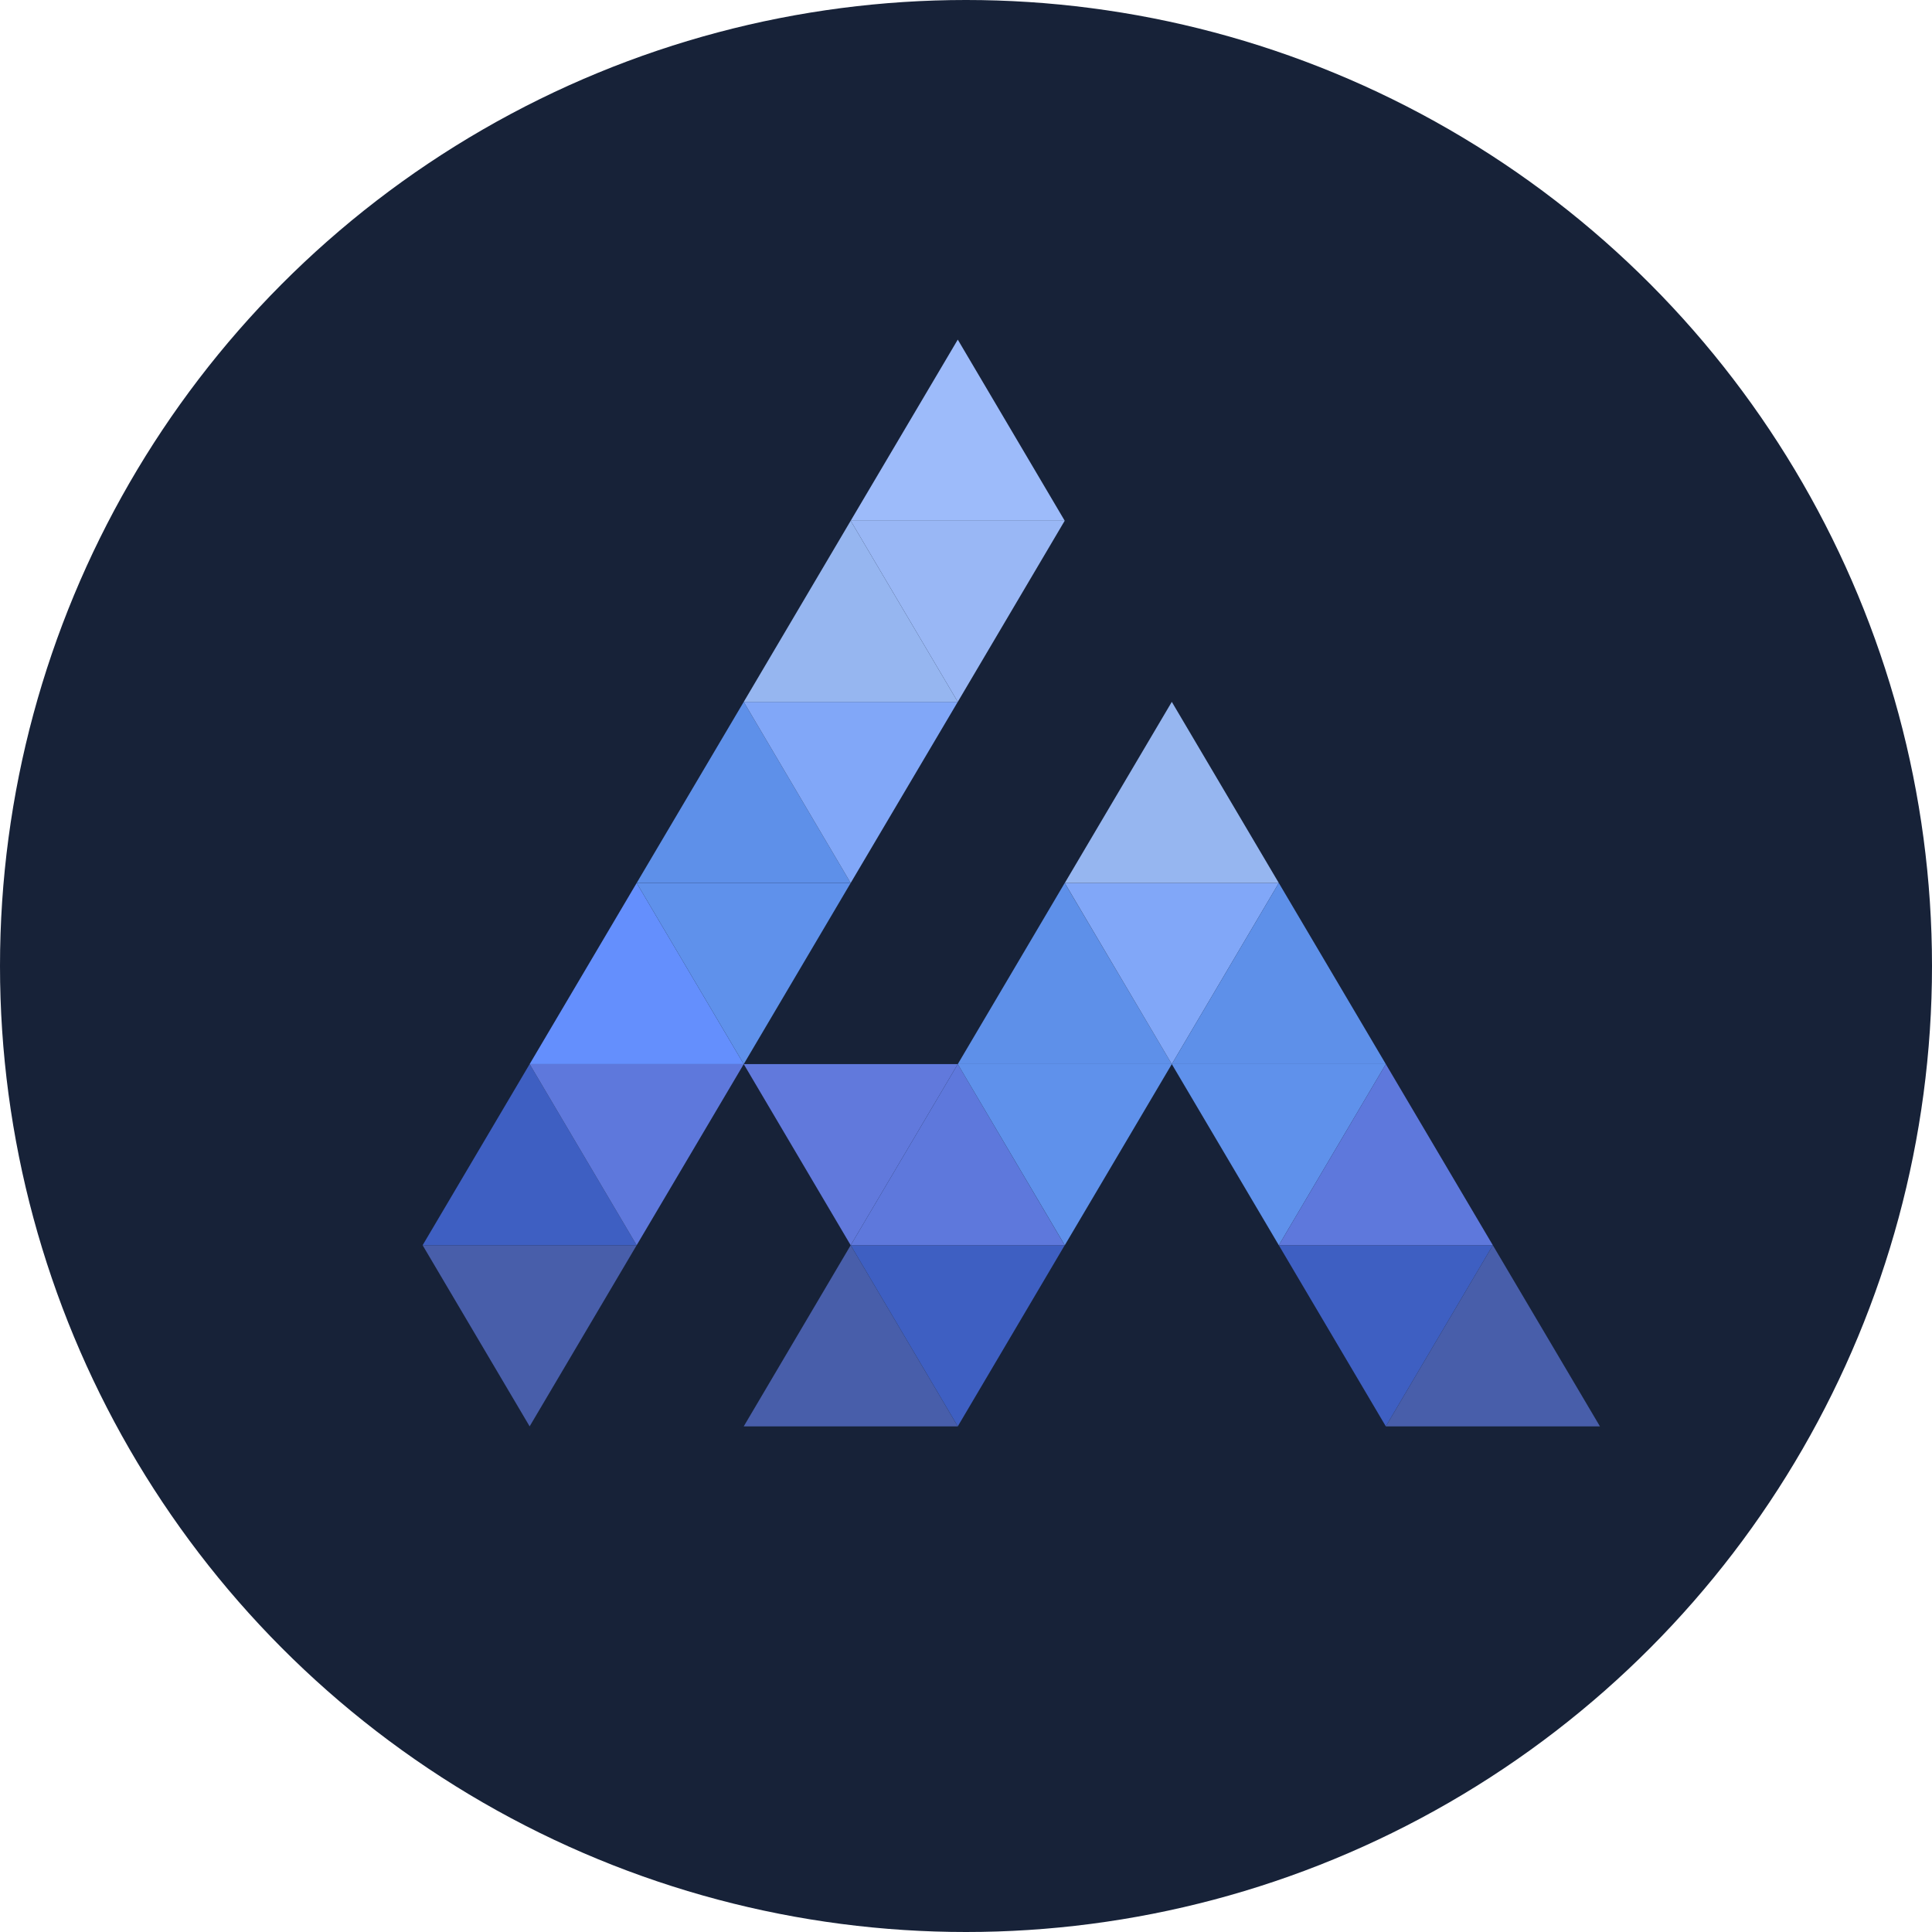
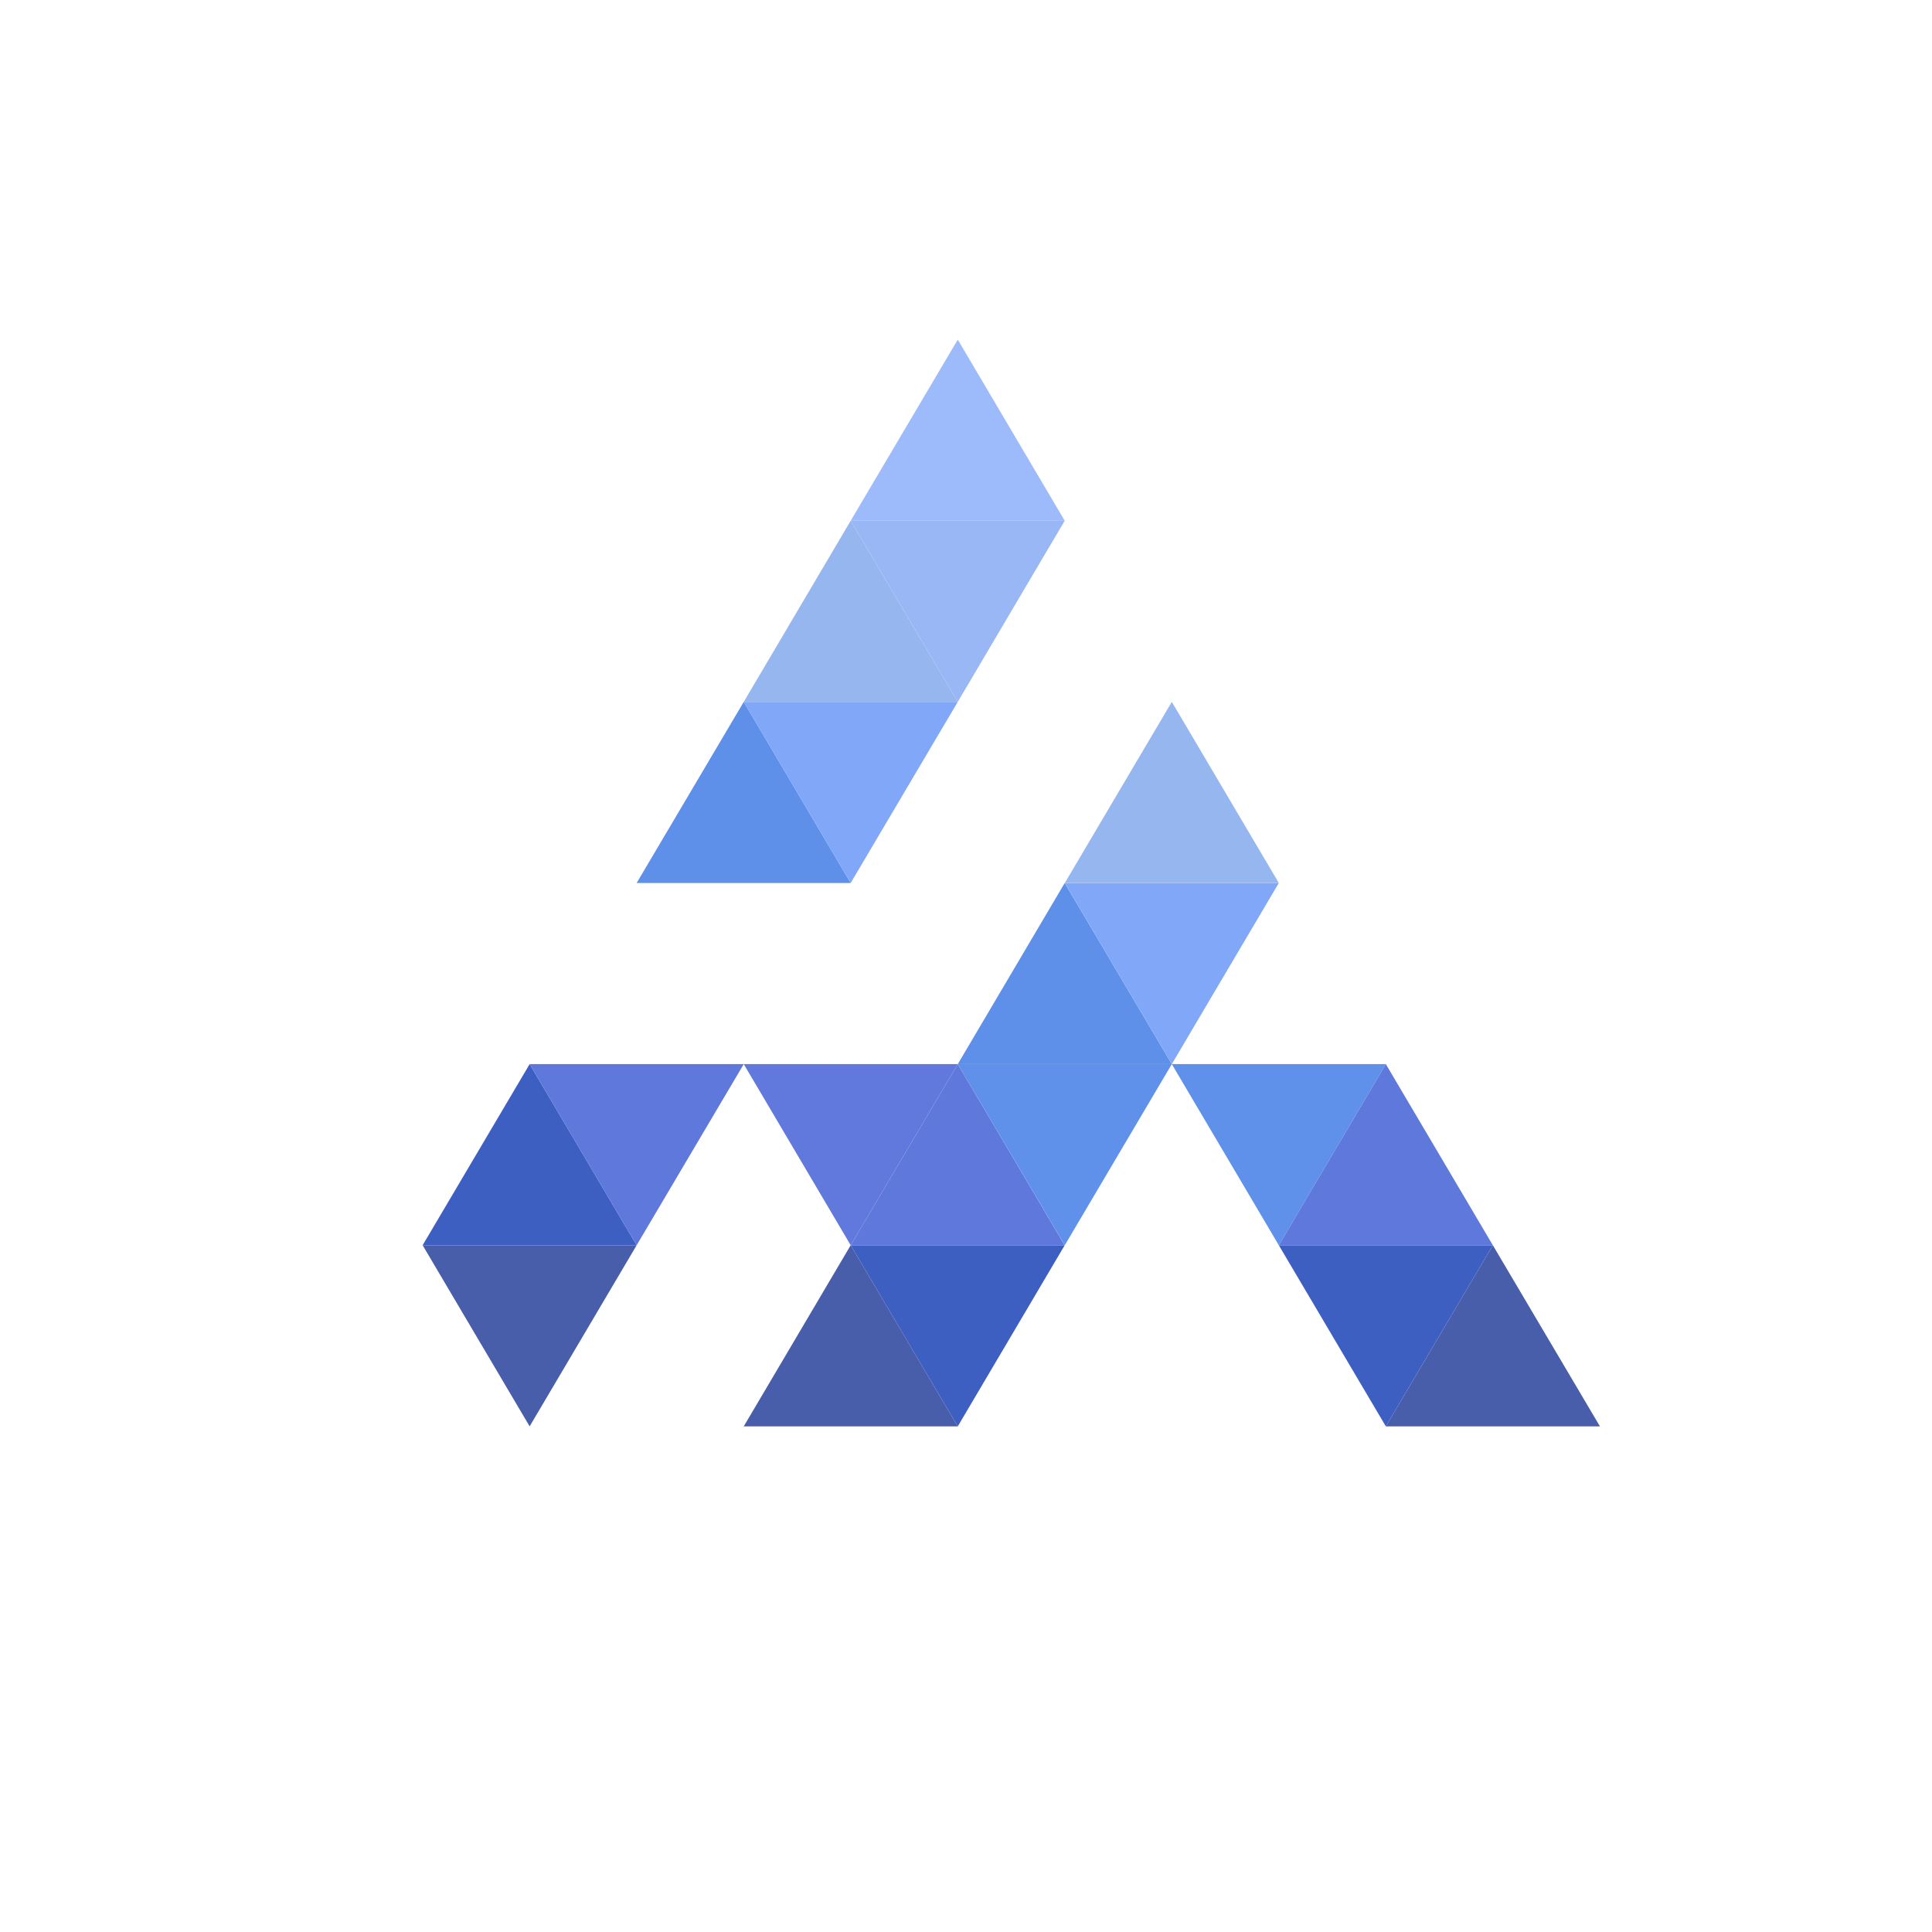
<svg xmlns="http://www.w3.org/2000/svg" id="Layer_1" data-name="Layer 1" viewBox="0 0 256 256">
  <defs>
    <style>.cls-1{fill:#172238;}.cls-2{fill:#485eaa;}.cls-3{fill:#3e5fc2;}.cls-4{fill:#6179dc;}.cls-5{fill:#5e78dc;}.cls-6{fill:#5f91eb;}.cls-7{fill:#5e90e9;}.cls-8{fill:#81a7f8;}.cls-9{fill:#96b6f0;}.cls-10{fill:#648ffd;}.cls-11{fill:#99b7f5;}.cls-12{fill:#9dbbfa;}</style>
  </defs>
  <title>final-Artboard 1 copy</title>
-   <circle class="cls-1" cx="128" cy="128" r="128" />
  <polygon class="cls-2" points="56 165 84.36 165 70.18 189 56 165" />
  <polygon class="cls-3" points="84.36 165 56 165 70.18 141 84.36 165" />
  <polygon class="cls-3" points="112.72 165 141.08 165 126.91 189 112.72 165" />
  <polygon class="cls-4" points="98.55 141 126.91 141 112.72 165 98.55 141" />
  <polygon class="cls-5" points="141.08 165 112.72 165 126.91 141 141.08 165" />
  <polygon class="cls-6" points="126.91 141 155.27 141 141.09 165 126.91 141" />
  <polygon class="cls-7" points="155.27 141 126.91 141 141.08 117 155.27 141" />
  <polygon class="cls-8" points="141.09 117 169.45 117 155.27 141 141.09 117" />
  <polygon class="cls-9" points="169.45 117 141.09 117 155.27 93 169.45 117" />
  <polygon class="cls-6" points="155.27 141 183.63 141 169.45 165 155.27 141" />
-   <polygon class="cls-7" points="183.63 141 155.27 141 169.45 117 183.63 141" />
  <polygon class="cls-3" points="169.45 165 197.81 165 183.63 189 169.45 165" />
  <polygon class="cls-5" points="197.81 165 169.45 165 183.63 141 197.81 165" />
  <polygon class="cls-2" points="212 189 183.63 189 197.81 165 212 189" />
  <polygon class="cls-2" points="126.91 189 98.55 189 112.72 165 126.91 189" />
  <polygon class="cls-5" points="70.18 141 98.55 141 84.36 165 70.18 141" />
-   <polygon class="cls-10" points="98.55 141 70.18 141 84.36 117 98.55 141" />
-   <polygon class="cls-6" points="84.36 117 112.72 117 98.55 141 84.36 117" />
  <polygon class="cls-7" points="112.72 117 84.36 117 98.55 93 112.72 117" />
  <polygon class="cls-8" points="98.55 93 126.91 93 112.72 117 98.55 93" />
  <polygon class="cls-9" points="126.91 93 98.55 93 112.72 69 126.91 93" />
  <polygon class="cls-11" points="112.72 69 141.08 69 126.91 93 112.72 69" />
  <polygon class="cls-12" points="141.08 69 112.72 69 126.91 45 141.08 69" />
</svg>